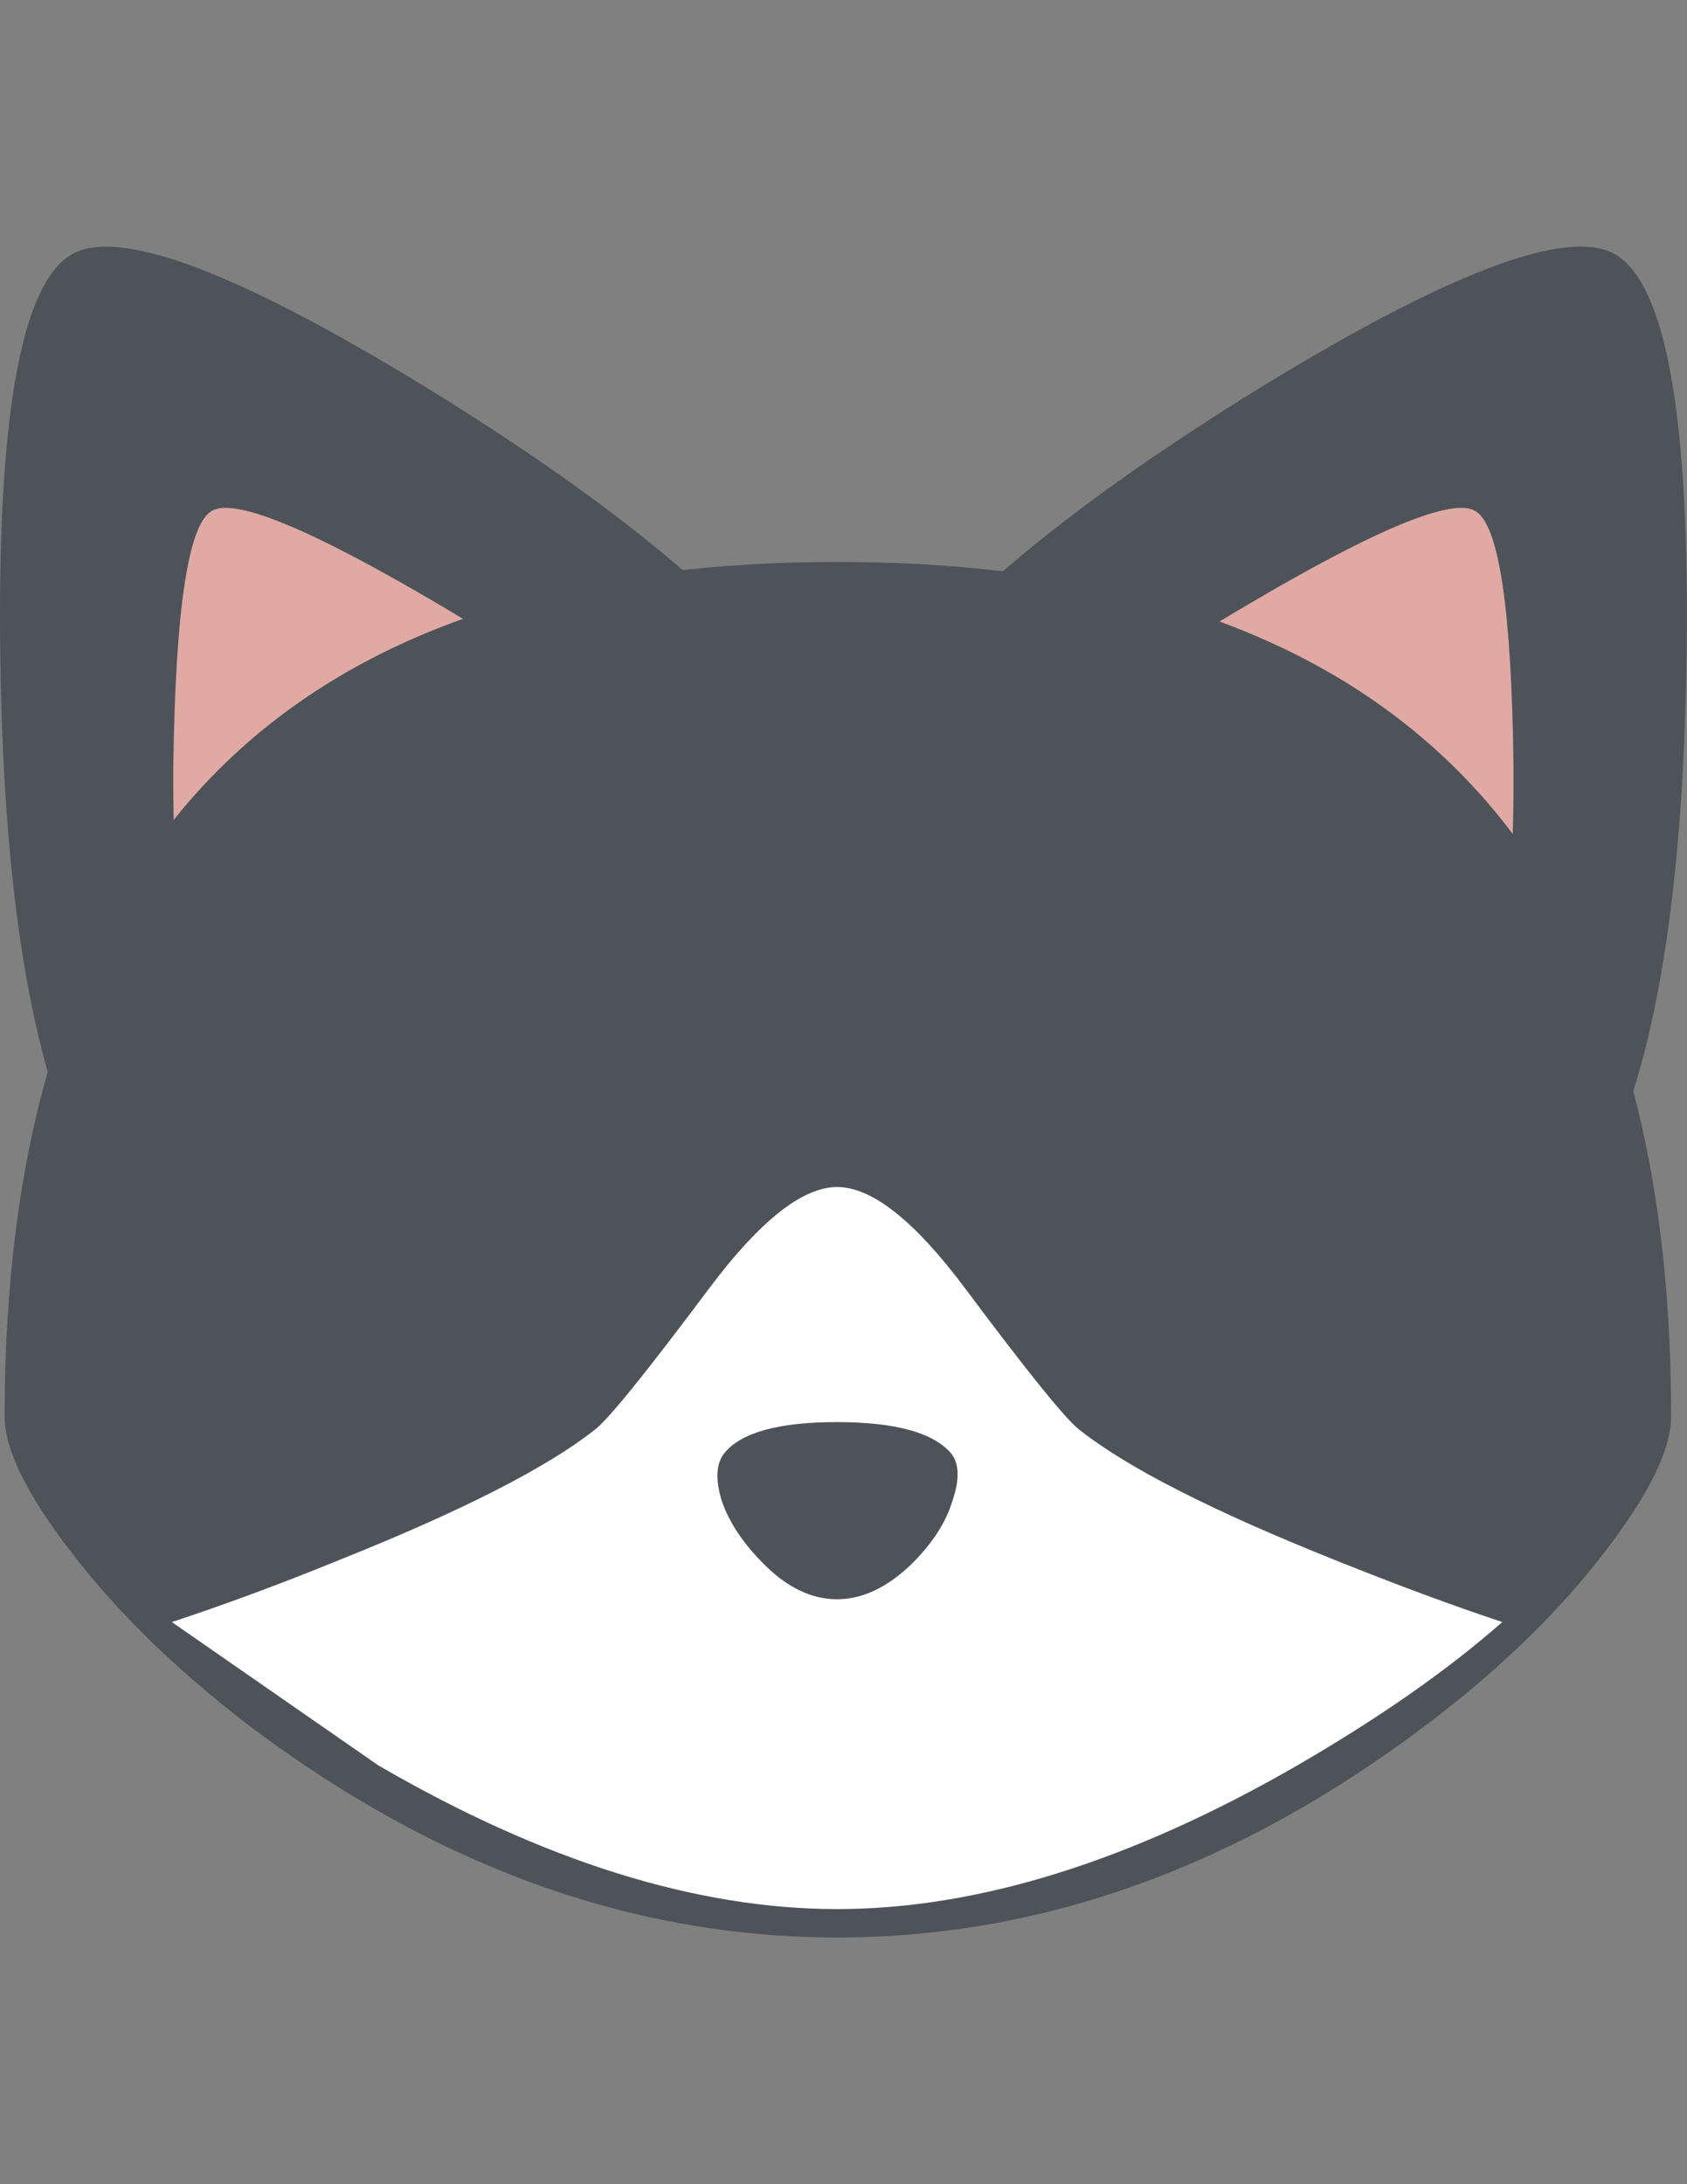
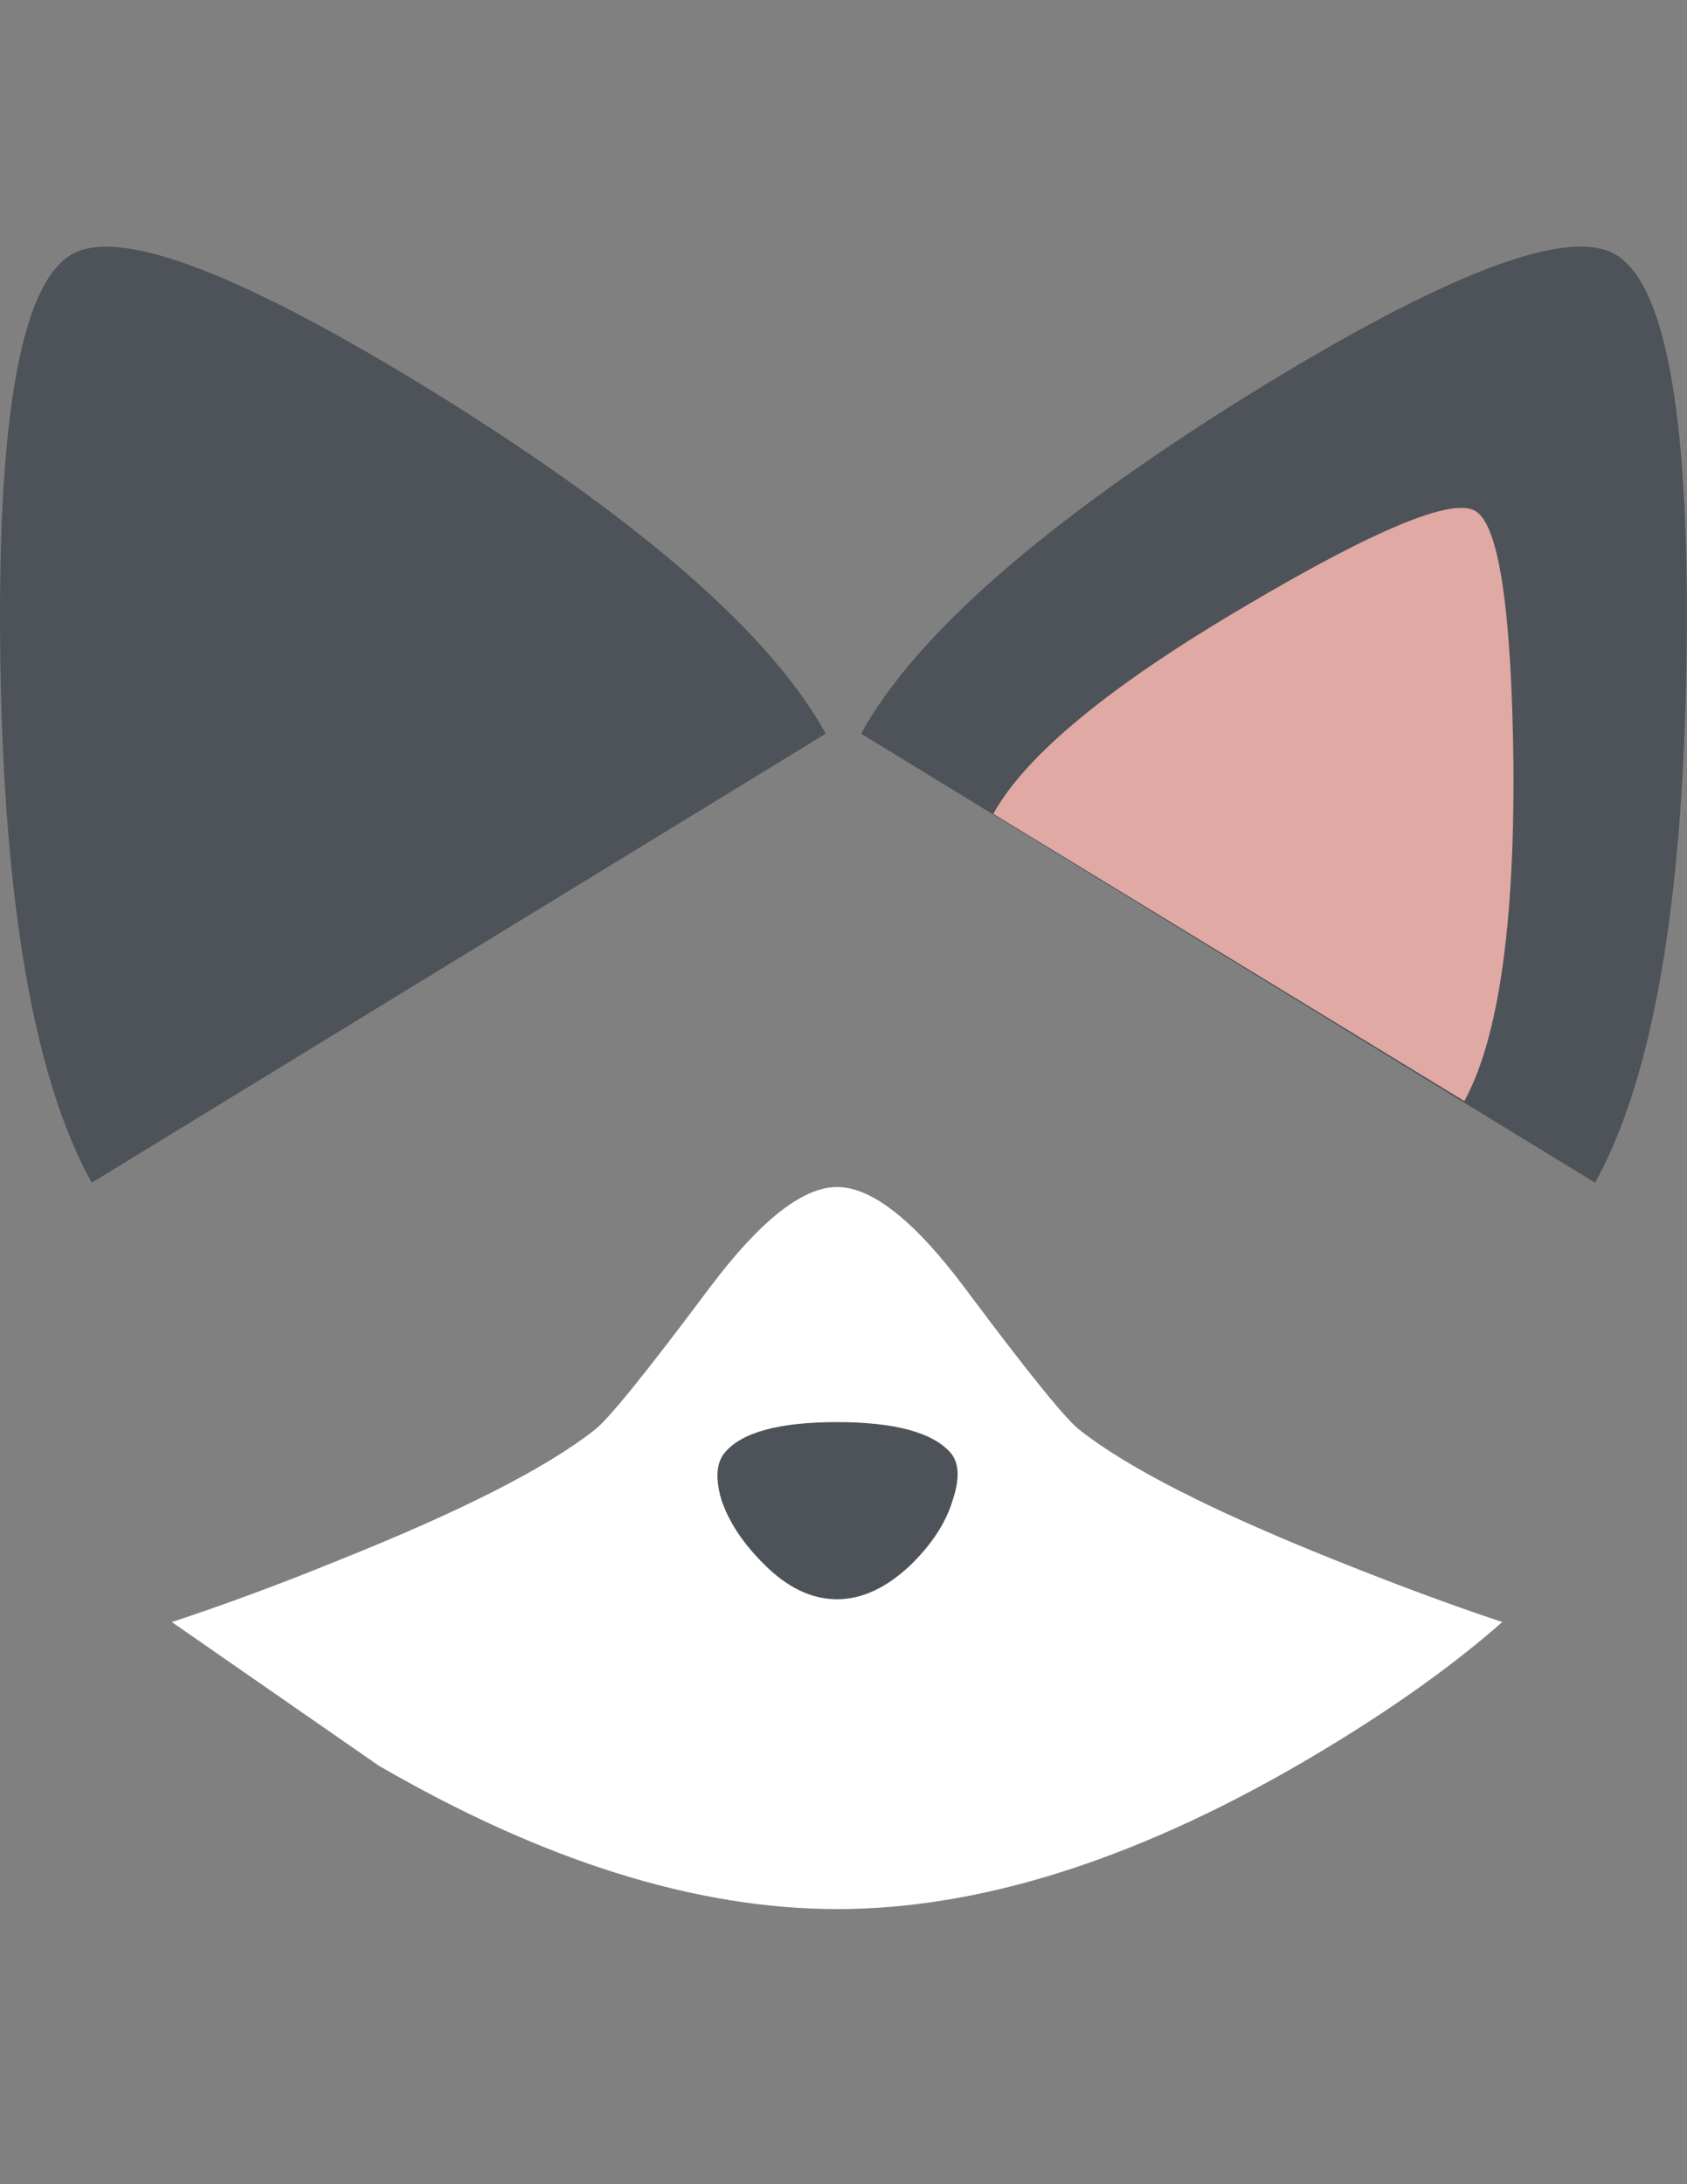
<svg xmlns="http://www.w3.org/2000/svg" version="1.0" id="Layer_1" x="0px" y="0px" width="612px" height="792px" viewBox="0 0 612 792" enable-background="new 0 0 612 792" xml:space="preserve">
  <rect x="0" y="0" width="612" height="792" fill="#808080" stroke="none" />
  <title>emojibodies3_1</title>
  <g id="emojibody3Symbol_1_0_Layer0_0_MEMBER_0_FILL">
    <path fill="#4E5359" d="M160.318,144.004C87.884,99.08,43.027,81.937,25.681,92.439C7.318,103.687-1.22,153.016,0.136,240.493   c1.355,88.155,12.4,150.967,33.134,188.37l266.293-162.825C279.913,230.329,233.43,189.606,160.318,144.004z" />
  </g>
  <g id="emojibody3Symbol_1_0_Layer0_0_MEMBER_1_FILL">
-     <path fill="#E0A9A4" d="M159.844,219.555c-47.296-27.917-75.009-39.3-83.14-34.218c-8.47,5.082-13.078,35.912-13.823,92.423   c-0.339,58.544,5.624,99.064,17.888,121.492l170.888-104.146C239.732,273.695,209.172,248.489,159.844,219.555z" />
-   </g>
+     </g>
  <g id="emojibody3Symbol_1_0_Layer0_0_MEMBER_2_FILL">
    <path fill="#4E5359" d="M586.319,92.439c-17.346-10.57-62.271,6.64-134.705,51.565c-73.112,45.67-119.527,86.325-139.245,122.034   l266.293,162.825c20.734-37.403,31.779-100.216,33.134-188.37C613.22,153.016,604.682,103.687,586.319,92.439z" />
  </g>
  <g id="emojibody3Symbol_1_0_Layer0_0_MEMBER_3_FILL">
    <path fill="#E0A9A4" d="M535.297,185.337c-8.131-5.082-35.912,6.302-83.14,34.218c-49.329,28.933-79.956,54.14-91.814,75.551   l170.888,104.146c12.264-22.428,18.159-62.948,17.821-121.492C548.374,221.249,543.834,190.487,535.297,185.337z" />
  </g>
  <g id="emojibody3Symbol_1_0_Layer0_0_MEMBER_4_FILL">
-     <path fill="#4E5359" d="M582.254,562.62c15.991-20.802,23.987-37.132,23.987-48.99c0-206.597-100.826-309.862-302.544-309.862   c-201.312,0-302.002,103.265-302.002,309.862c0,11.926,7.996,28.256,23.987,48.99c16.669,21.751,38.081,42.688,64.303,62.813   c68.03,51.361,139.245,77.11,213.78,77.11s145.682-25.748,213.712-77.11C543.97,605.376,565.585,584.438,582.254,562.62z" />
-   </g>
+     </g>
  <g id="emojibody3Symbol_1_0_Layer0_0_MEMBER_5_FILL">
    <path fill="#FFFFFF" d="M215.406,518.712c-17.346,13.62-48.109,29.272-92.356,46.957c-21.751,8.876-42.011,16.33-60.712,22.496   l75.009,52.039c59.831,34.693,115.326,52.039,166.349,52.039s106.653-17.346,166.823-52.039   c29.95-17.346,54.749-34.693,74.467-52.039c-18.363-6.098-38.623-13.62-60.712-22.496c-44.247-17.685-75.009-33.337-92.356-46.957   c-4.743-3.388-18.701-20.599-41.807-51.565c-18.363-24.529-33.812-36.725-46.415-36.725s-28.052,12.264-46.415,36.725   C234.108,498.113,220.217,515.324,215.406,518.712z" />
  </g>
  <g id="emojibody3Symbol_1_0_Layer0_0_MEMBER_6_MEMBER_0_FILL">
    <path fill="#4E5359" d="M345.504,544.257c2.71-7.86,2.507-13.62-0.542-17.346c-6.437-7.453-20.26-11.248-41.333-11.248   c-21.073,0-34.693,3.727-40.791,11.18c-3.049,3.727-3.388,9.554-1.016,17.346c2.71,7.86,7.792,15.517,15.314,22.97   c8.47,8.538,17.346,12.739,26.494,12.739c9.215,0,18.227-4.269,27.036-12.739C338.186,559.706,343.132,552.117,345.504,544.257z" />
  </g>
</svg>